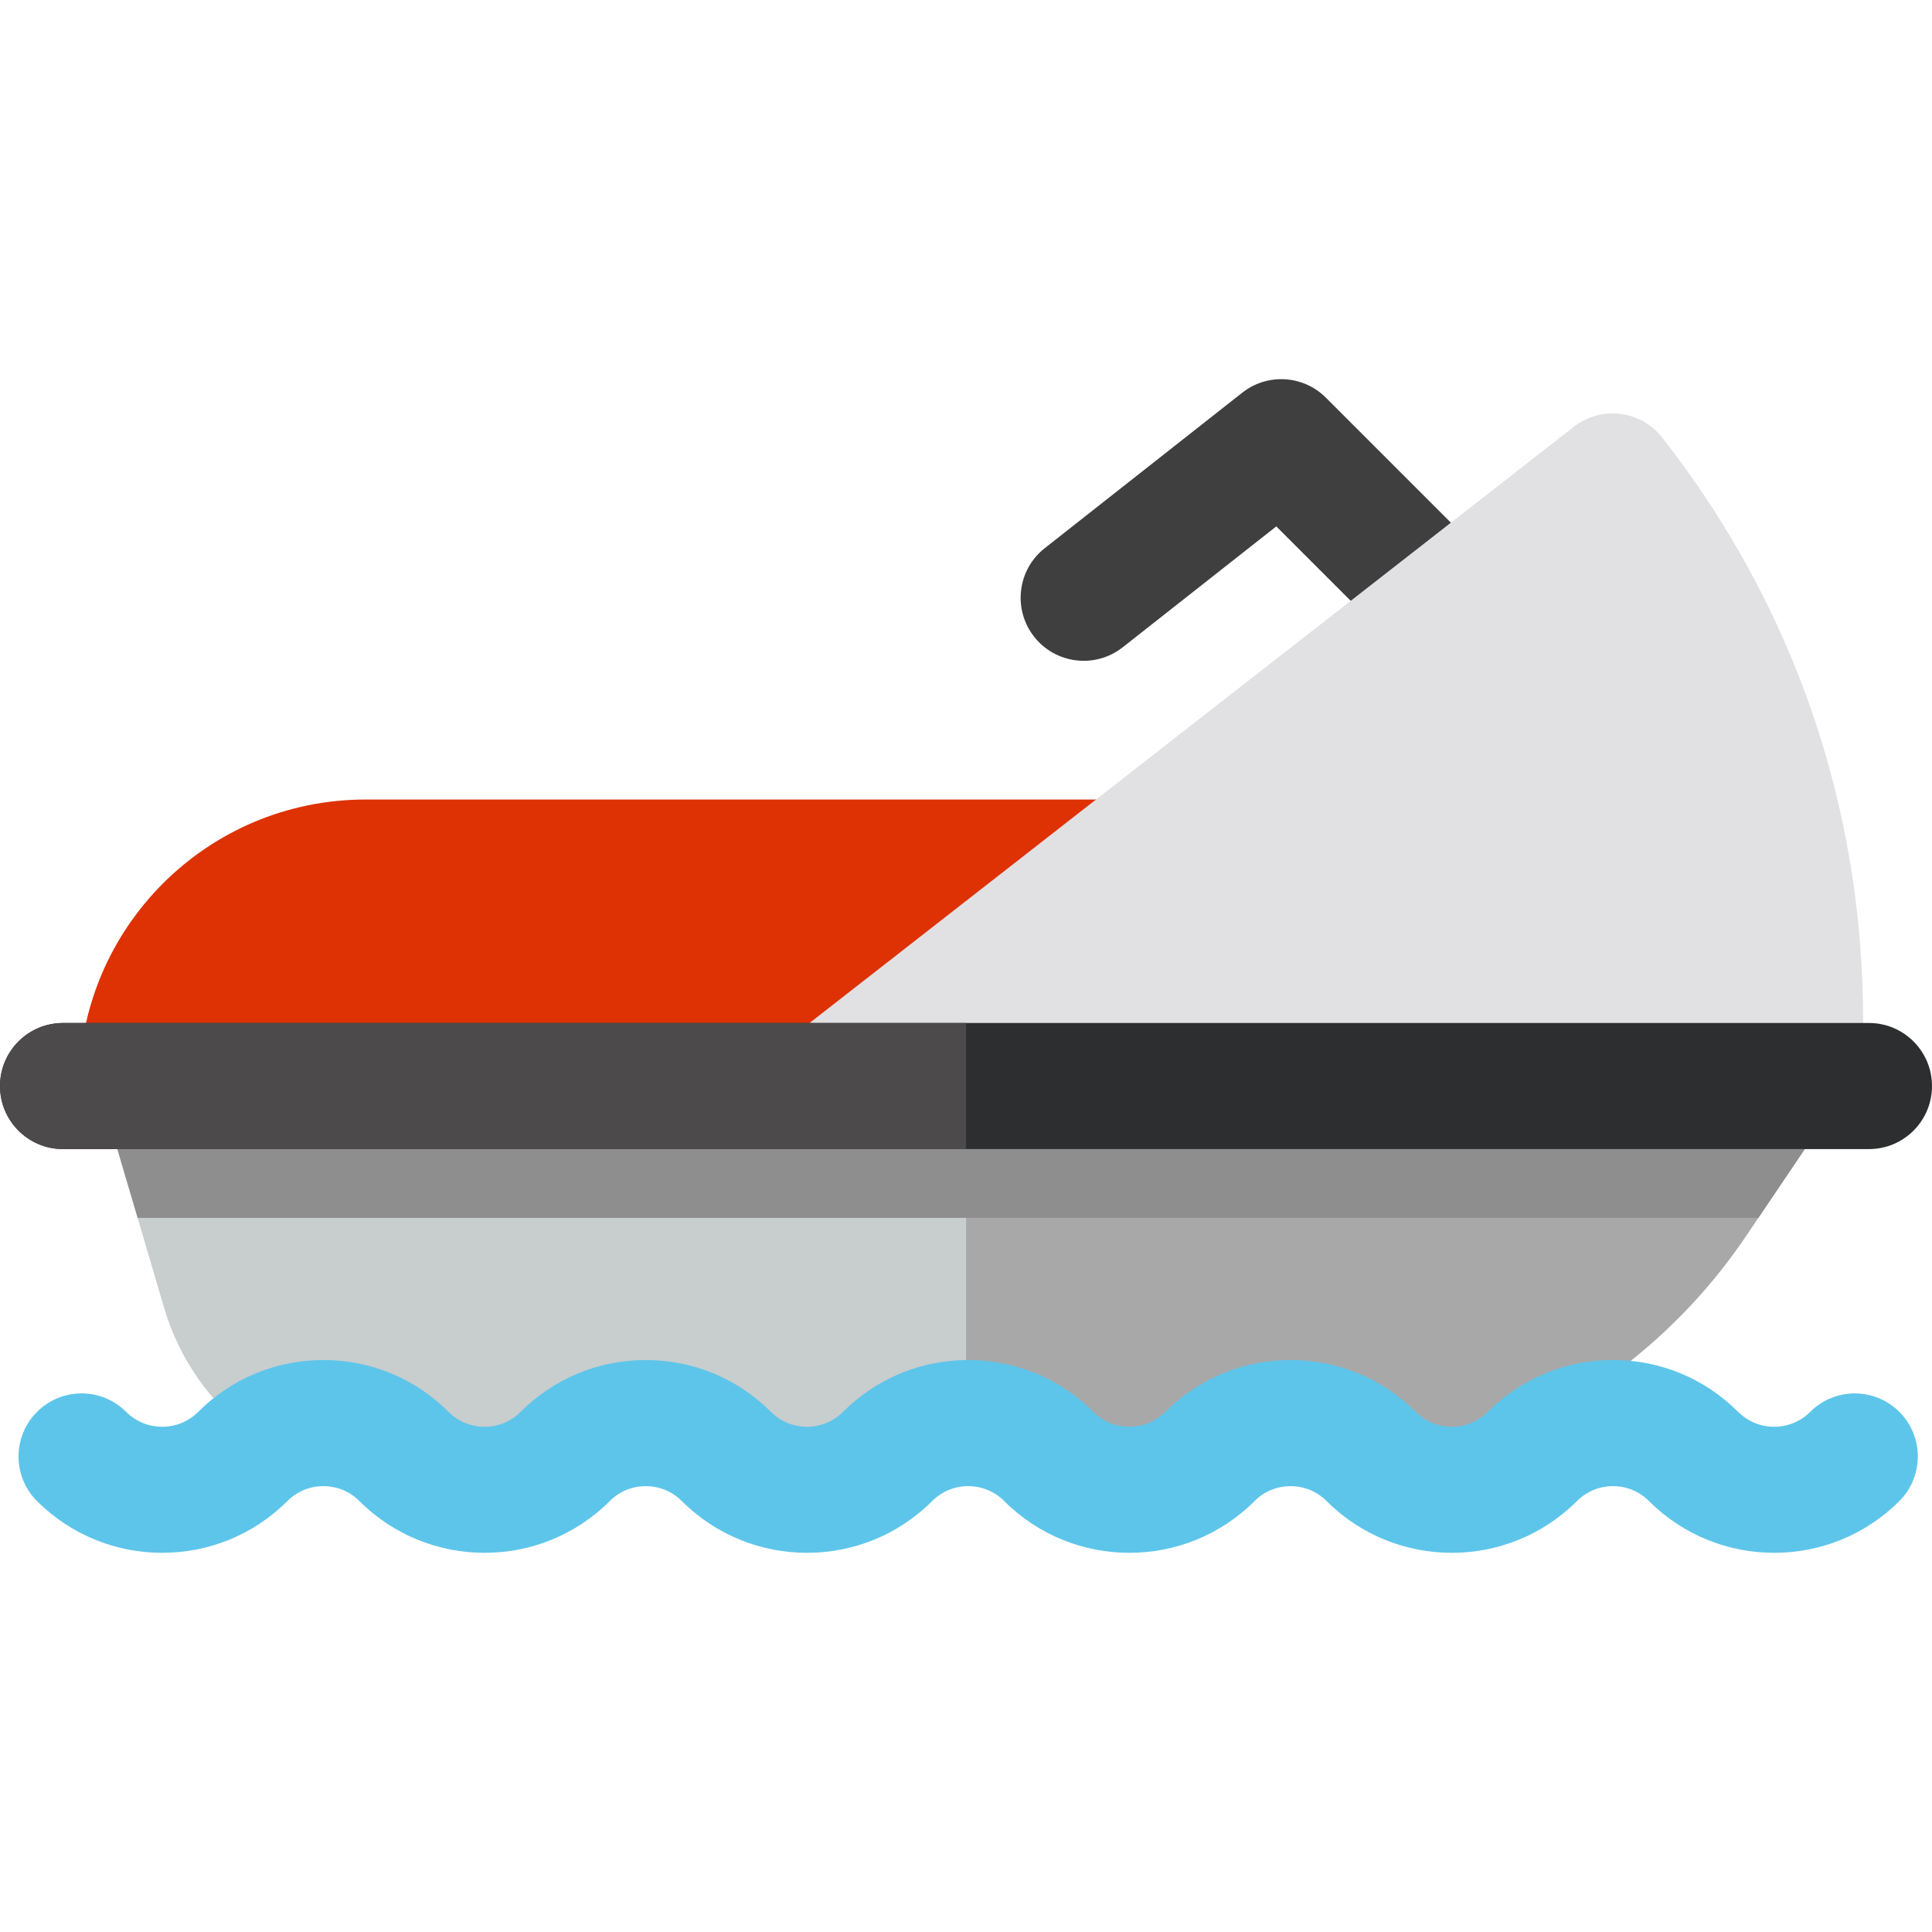
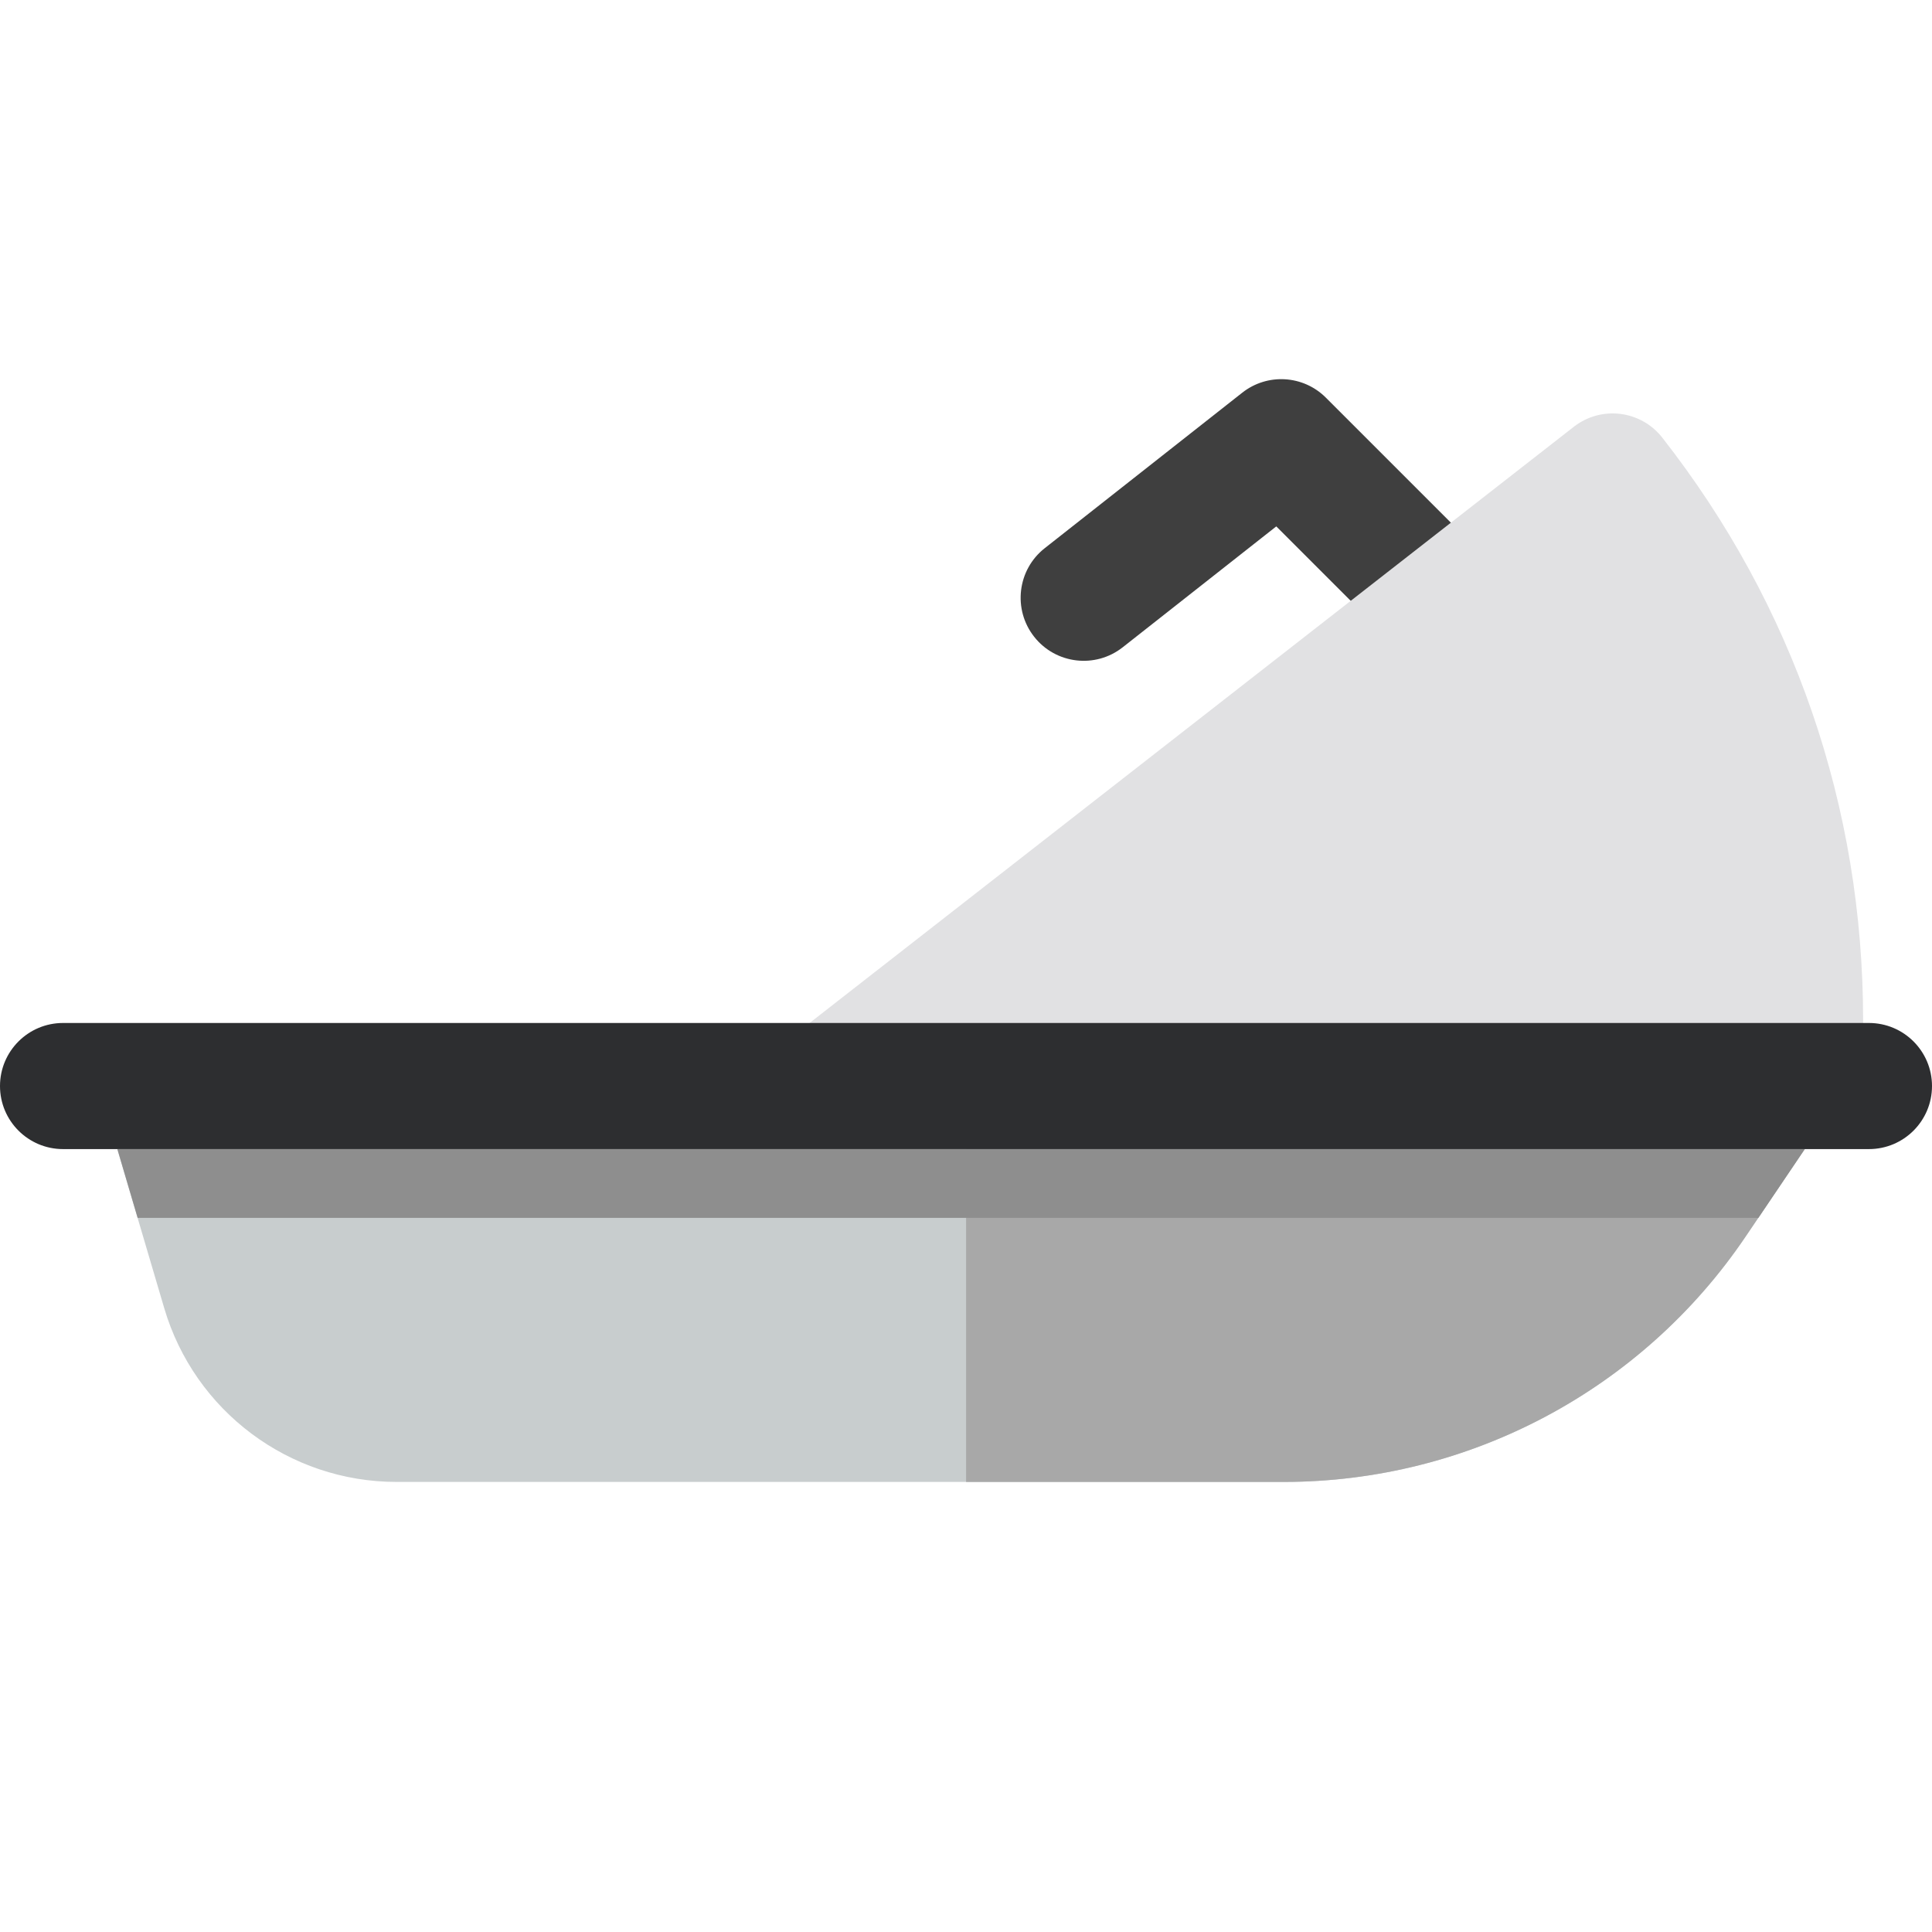
<svg xmlns="http://www.w3.org/2000/svg" height="800px" width="800px" version="1.1" id="Layer_1" viewBox="0 0 512 512" xml:space="preserve">
  <path style="fill:#3F3F3F;" d="M405.275,199.629c-4.277,0-8.553-1.632-11.815-4.895l-55.234-55.233l-40.699,32.04  c-7.252,5.708-17.757,4.458-23.465-2.794c-5.708-7.251-4.457-17.757,2.794-23.465l52.358-41.218  c6.649-5.236,16.165-4.672,22.152,1.315l65.726,65.726c6.526,6.525,6.526,17.105,0,23.631  C413.828,197.998,409.552,199.629,405.275,199.629z" />
  <path style="fill:#C8CDCE;" d="M29.066,297.661l14.461,49.025c8.053,27.302,33.12,46.042,61.585,46.042h235.09  c49.052,0,94.906-24.345,122.384-64.978l20.347-30.089L29.066,297.661L29.066,297.661z" />
  <path style="fill:#A8A8A8;" d="M256.025,297.661v95.067h84.16c49.052,0,94.906-24.345,122.384-64.978l20.347-30.089L256.025,297.661  L256.025,297.661z" />
-   <path style="fill:#DE3205;" d="M299.446,211.883H96.876c-41.934,0-75.929,33.995-75.929,75.929h253.99L299.446,211.883z" />
  <path style="fill:#E1E1E3;" d="M440.513,115.971c-5.679-7.251-16.15-8.539-23.418-2.884L211.44,273.525  c-1.414,1.1,25.491,13.554,31.656,13.554h233.937c9.228,0,16.71-7.482,16.71-16.71C493.743,213.822,475.336,160.431,440.513,115.971  z" />
-   <path style="fill:#5EC5EA;" d="M299.299,411.515c-12.014,0-24.029-4.572-33.175-13.719c-2.55-2.549-5.939-3.954-9.544-3.954  s-6.994,1.405-9.542,3.954c-18.293,18.292-48.057,18.292-66.351,0c-2.55-2.549-5.939-3.954-9.544-3.954s-6.995,1.405-9.544,3.954  c-18.294,18.292-48.059,18.292-66.351,0c-2.55-2.549-5.939-3.954-9.544-3.954s-6.995,1.405-9.544,3.954  c-18.294,18.292-48.058,18.292-66.351,0c-6.526-6.525-6.526-17.104,0-23.631c6.525-6.525,17.105-6.527,23.631,0  c5.263,5.262,13.826,5.261,19.087,0c8.861-8.862,20.643-13.742,33.175-13.742s24.314,4.88,33.176,13.742  c5.262,5.264,13.826,5.264,19.087,0c8.861-8.862,20.642-13.742,33.175-13.742c12.532,0,24.314,4.88,33.175,13.742  c5.262,5.264,13.825,5.261,19.087,0c8.861-8.862,20.642-13.742,33.175-13.742c12.532,0,24.314,4.88,33.176,13.742  c5.261,5.261,13.824,5.264,19.087,0c8.861-8.862,20.643-13.742,33.175-13.742s24.314,4.88,33.176,13.742  c5.262,5.264,13.826,5.261,19.087,0c8.861-8.862,20.642-13.742,33.175-13.742s24.314,4.88,33.176,13.742  c5.261,5.261,13.824,5.262,19.087-0.001c6.525-6.525,17.105-6.527,23.631,0c6.526,6.525,6.526,17.104,0,23.631  c-18.293,18.294-48.057,18.295-66.351,0.001c-2.55-2.549-5.939-3.954-9.544-3.954c-3.605,0-6.994,1.405-9.542,3.954  c-18.292,18.292-48.057,18.292-66.351,0c-2.55-2.549-5.939-3.954-9.544-3.954c-3.605,0-6.995,1.405-9.544,3.954  C323.328,406.941,311.313,411.515,299.299,411.515z" />
  <path style="fill:#2D2E30;" d="M495.29,304.522H16.71c-9.228,0-16.71-7.482-16.71-16.71s7.482-16.71,16.71-16.71h478.58  c9.228,0,16.71,7.482,16.71,16.71S504.518,304.522,495.29,304.522z" />
  <polygon style="fill:#8E8E8E;" points="465.988,322.748 478.276,304.522 31.098,304.522 36.475,322.748 " />
-   <path style="fill:#4C4A4A;" d="M256.025,271.102H16.71c-9.228,0-16.71,7.482-16.71,16.71s7.482,16.71,16.71,16.71h239.315V271.102z" />
</svg>